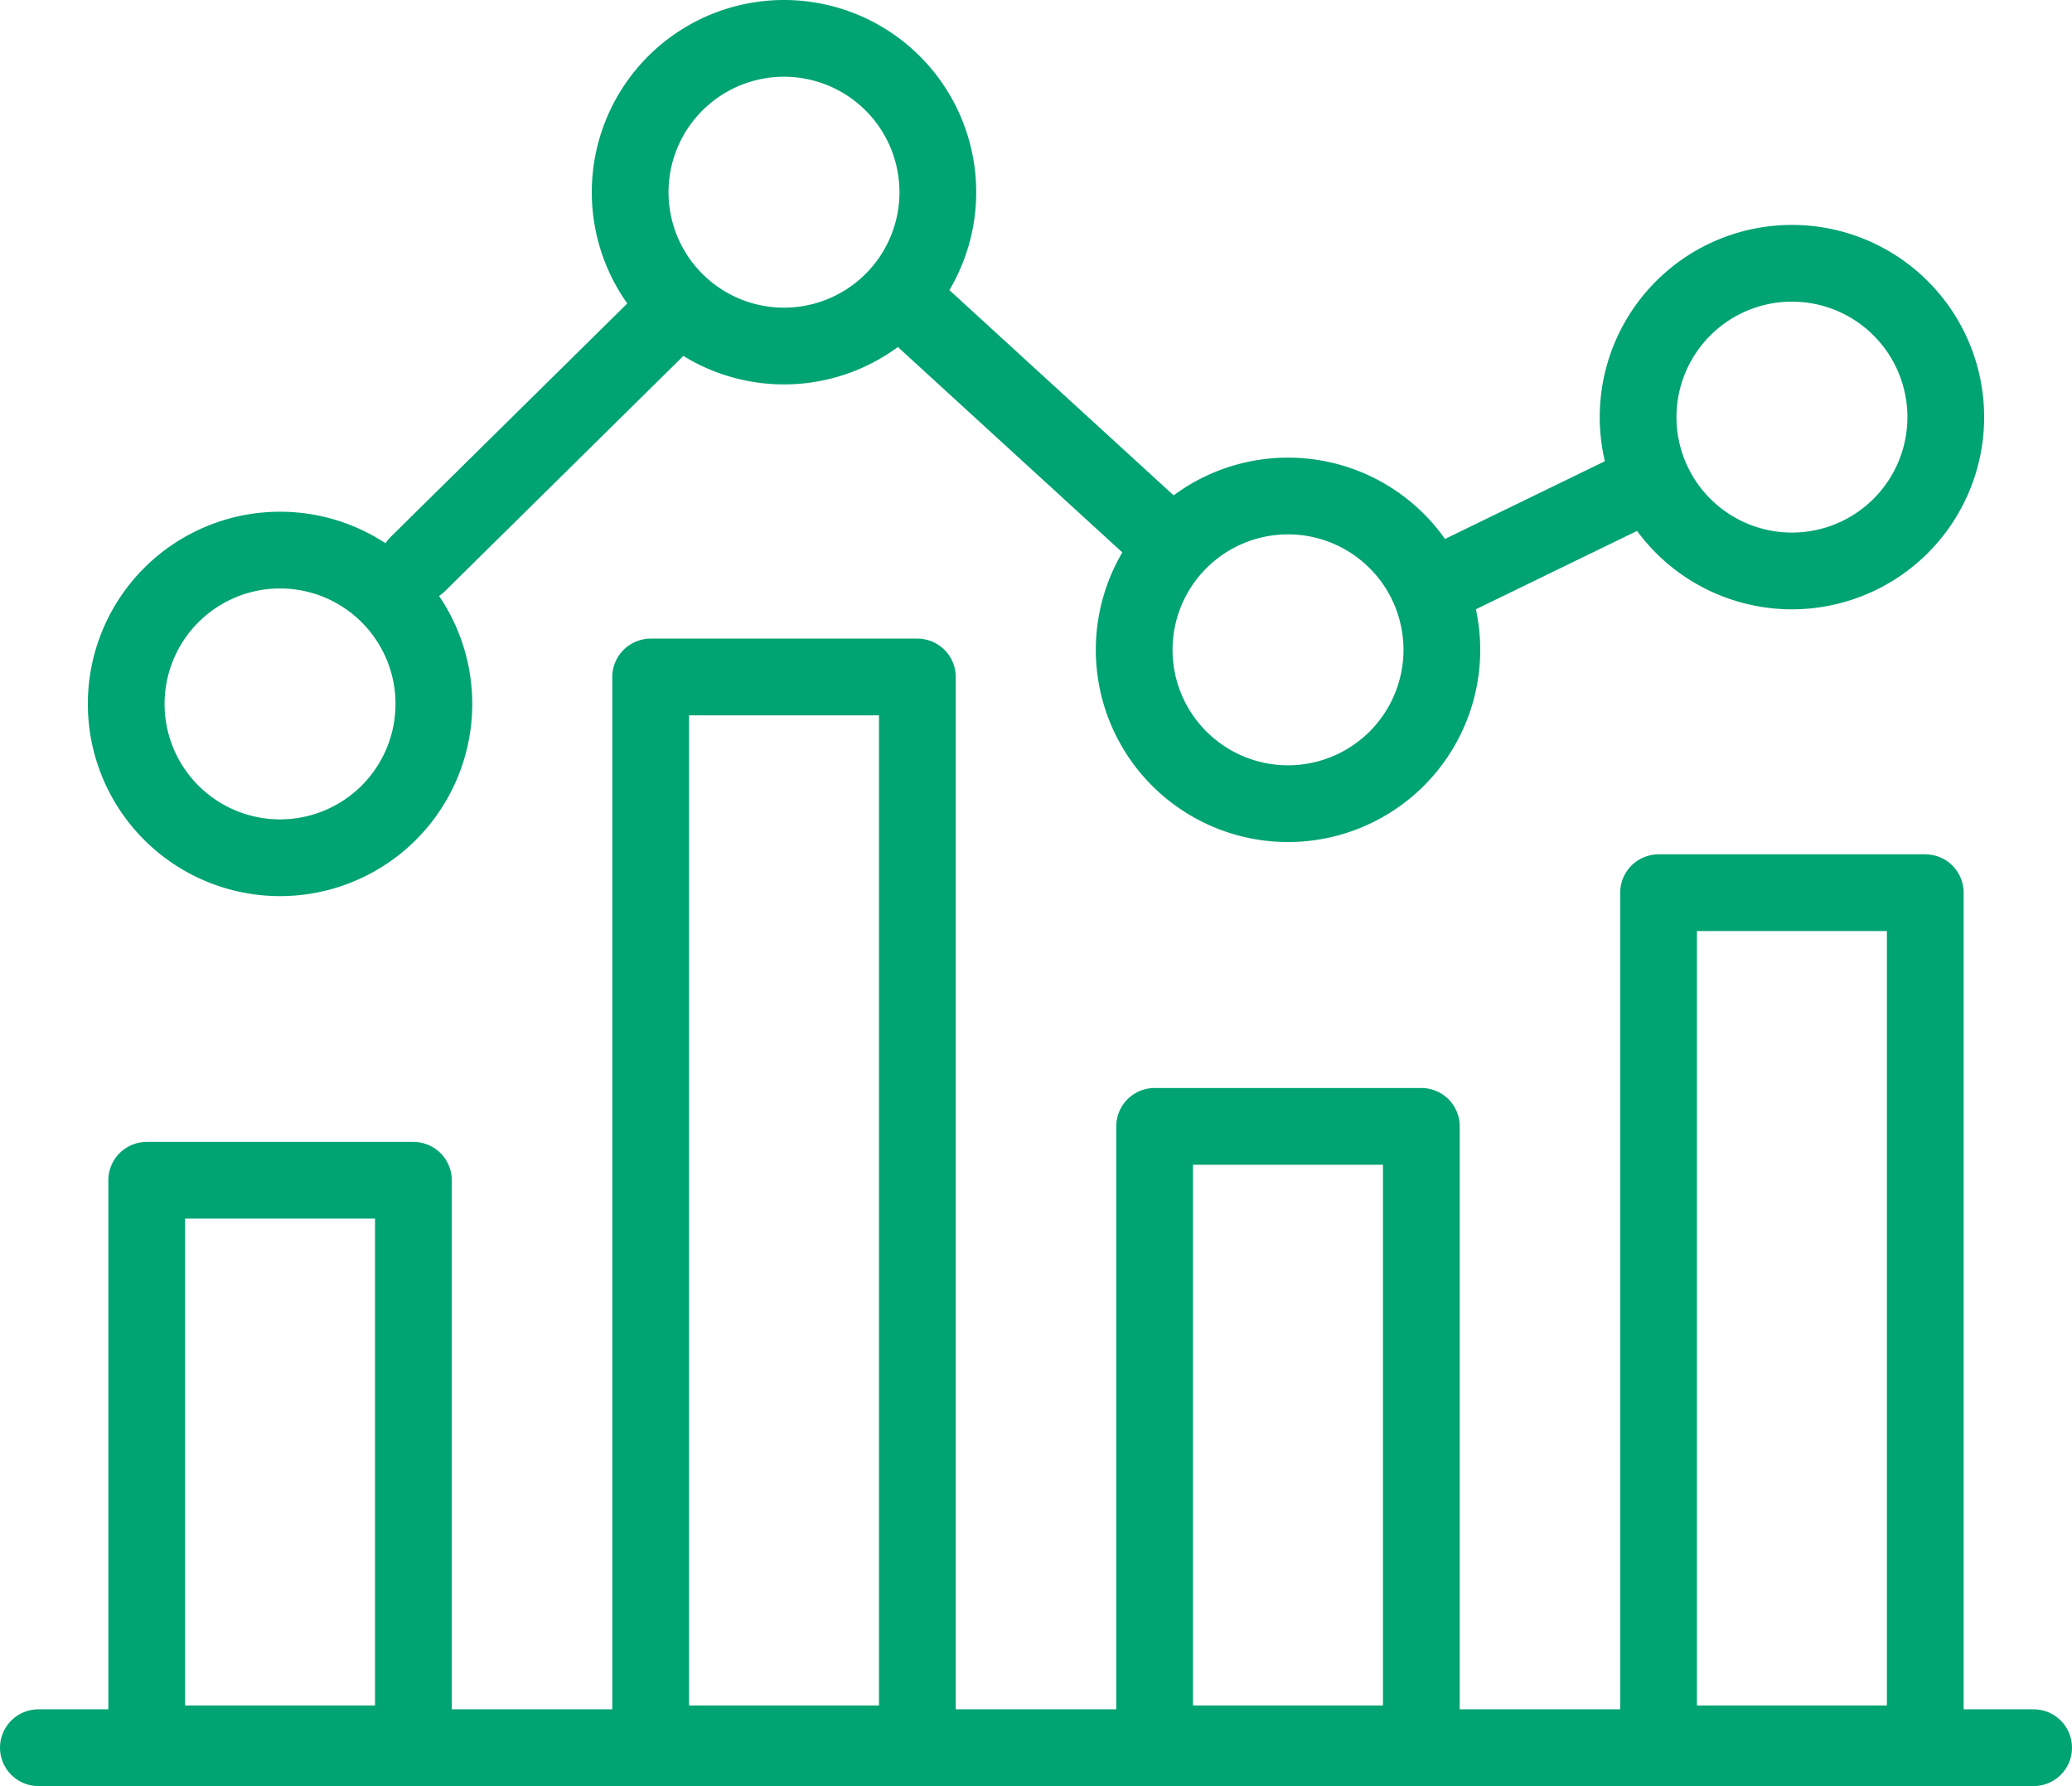
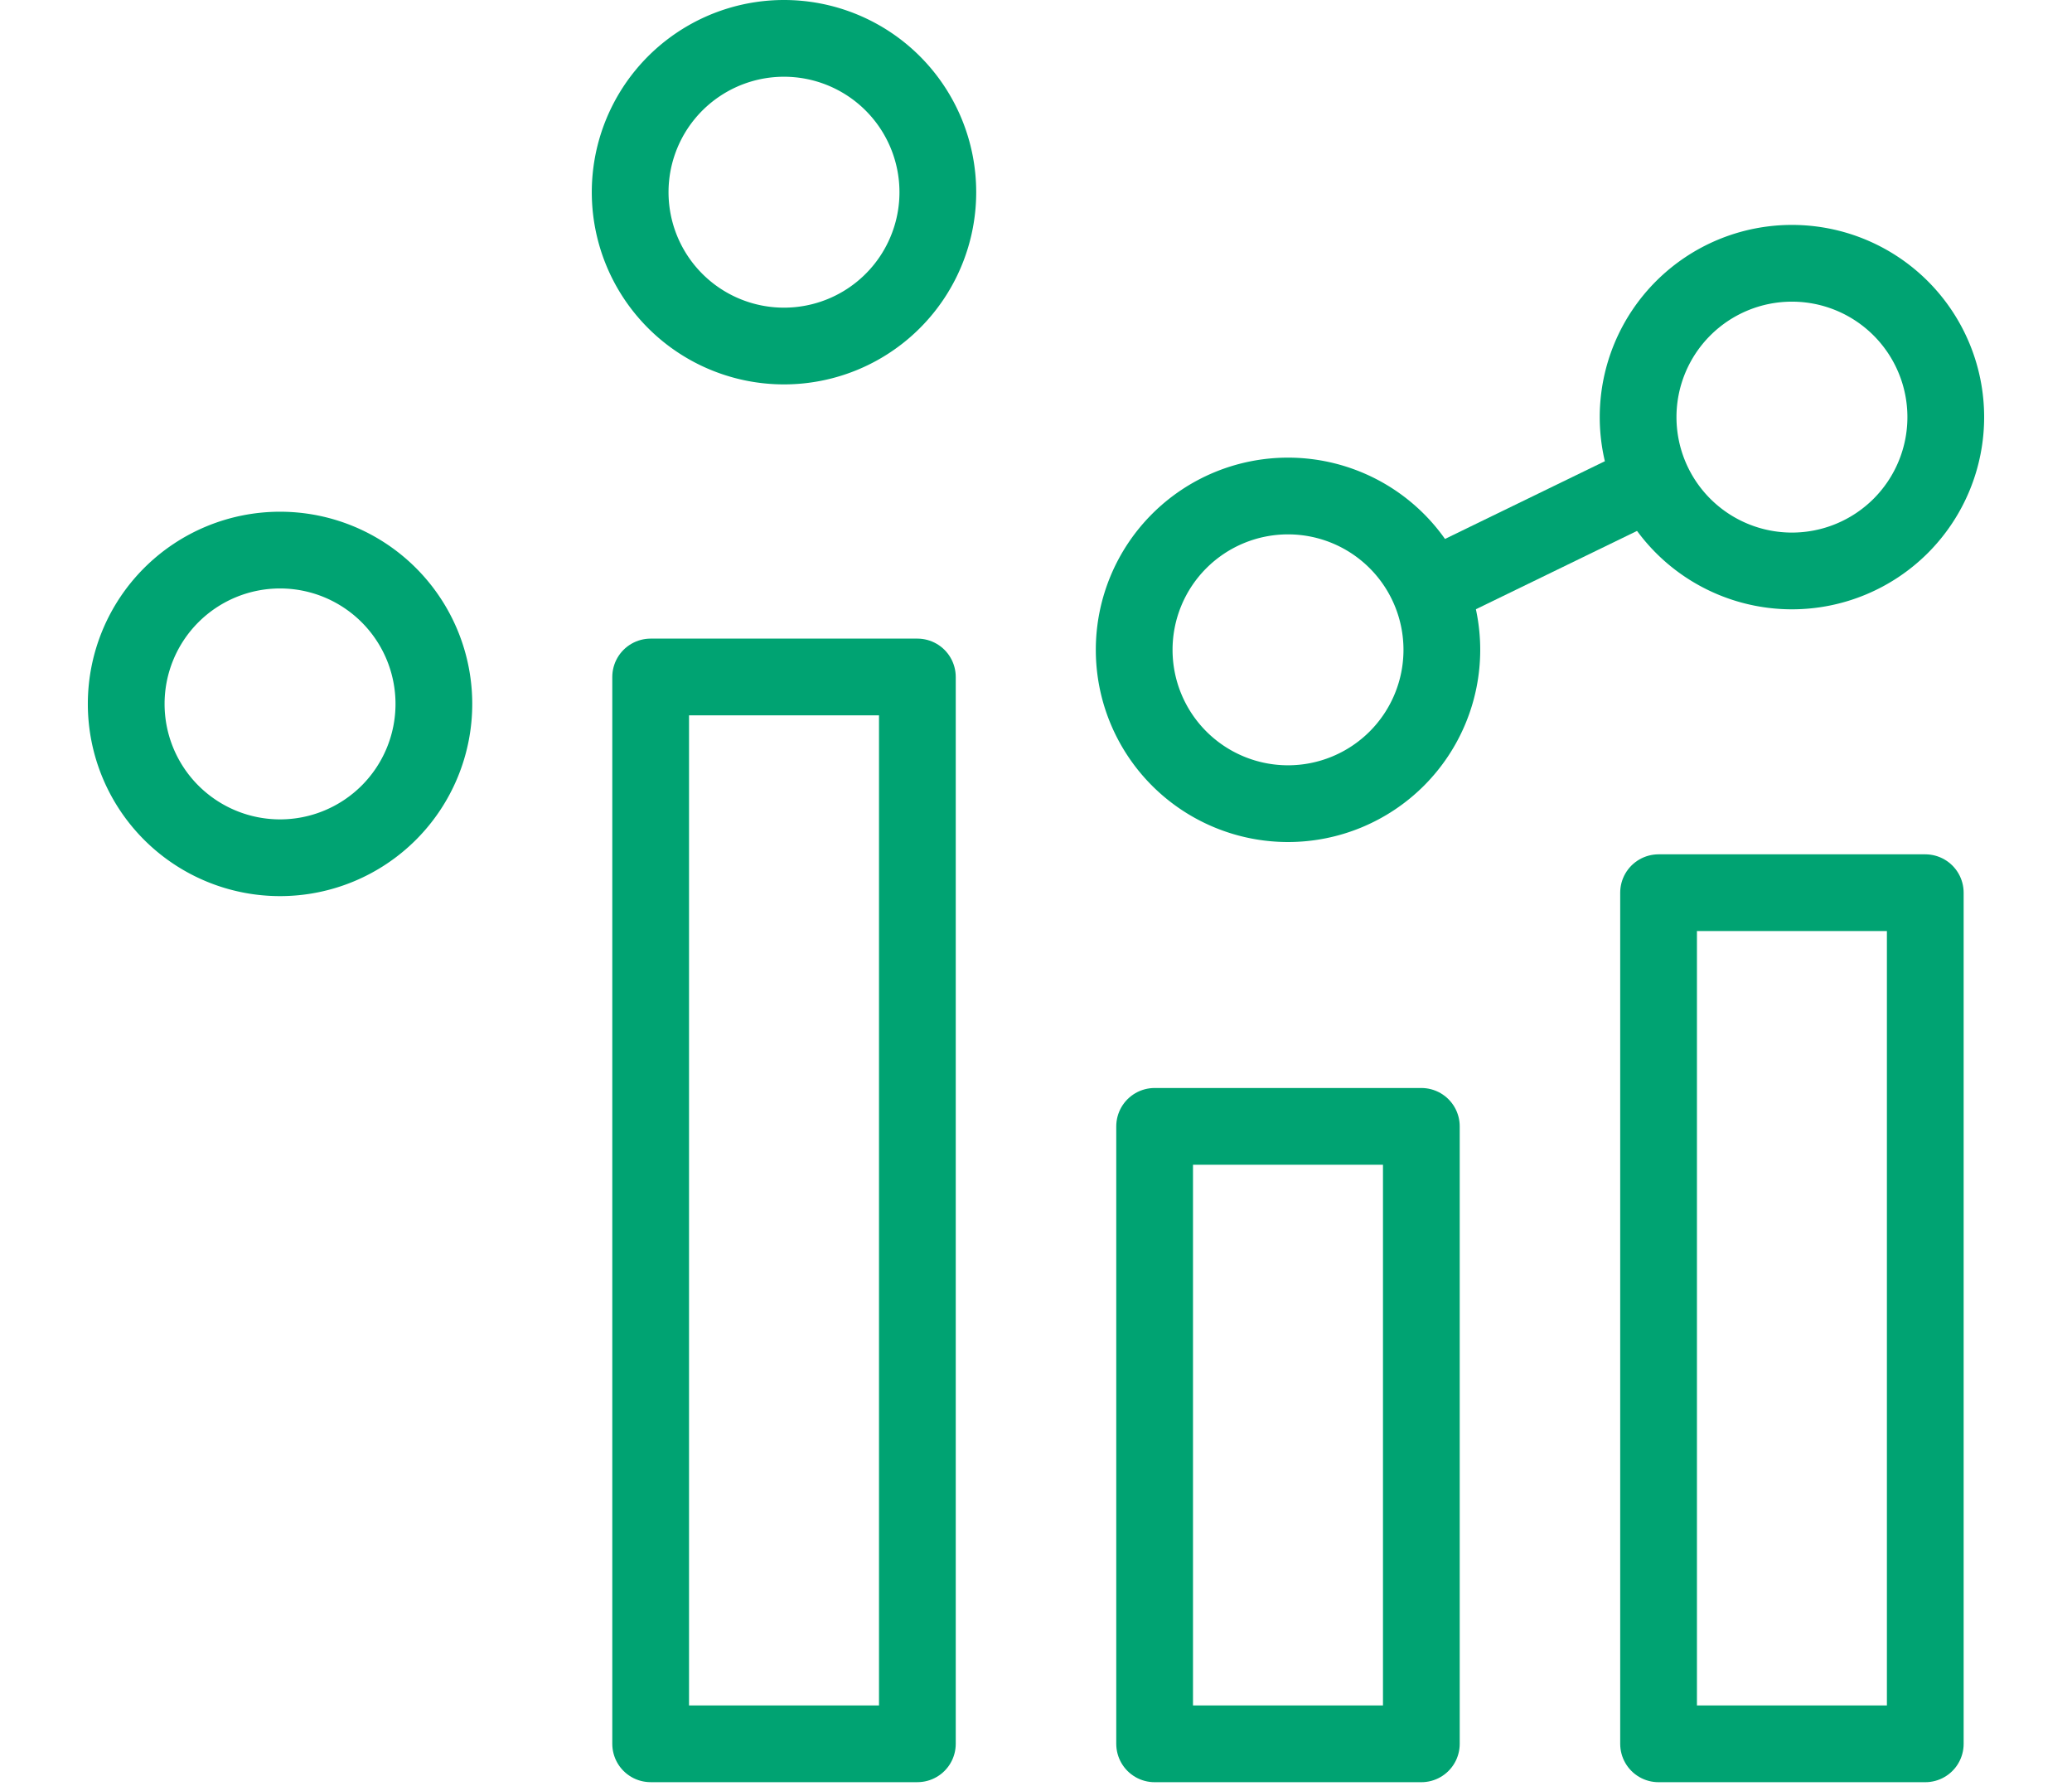
<svg xmlns="http://www.w3.org/2000/svg" width="135" height="116.374" viewBox="0 0 135 116.374">
  <g transform="translate(-549.403 -420.419)">
-     <line x2="130" transform="translate(551.903 534.293)" fill="none" stroke="#00a372" stroke-linecap="round" stroke-linejoin="round" stroke-width="5" />
-     <path d="M553.611,440.927h17.378v36.719H553.611Z" transform="translate(5.35 56.395)" fill="none" stroke="#00a372" stroke-linecap="round" stroke-linejoin="round" stroke-width="5" />
    <path d="M561.558,432.99h17.378V502.5H561.558Z" transform="translate(30.238 31.539)" fill="none" stroke="#00a372" stroke-linecap="round" stroke-linejoin="round" stroke-width="5" />
    <path d="M569.506,440.077h17.378v40.232H569.506Z" transform="translate(55.126 53.732)" fill="none" stroke="#00a372" stroke-linecap="round" stroke-linejoin="round" stroke-width="5" />
    <path d="M577.453,436.392H594.83v55.457H577.453Z" transform="translate(80.013 42.192)" fill="none" stroke="#00a372" stroke-linecap="round" stroke-linejoin="round" stroke-width="5" />
    <path d="M563.311,430.989a10.023,10.023,0,1,0,10.023,10.023A10.023,10.023,0,0,0,563.311,430.989Z" transform="translate(4.338 25.272)" fill="none" stroke="#00a372" stroke-miterlimit="22.926" stroke-width="5" />
    <path d="M571.259,422.919a10.023,10.023,0,1,0,10.023,10.019,10.023,10.023,0,0,0-10.023-10.019Z" transform="translate(29.225)" fill="none" stroke="#00a372" stroke-miterlimit="22.926" stroke-width="5" />
    <path d="M579.21,430.136a10.023,10.023,0,1,0,10.023,10.023,10.023,10.023,0,0,0-10.023-10.023Z" transform="translate(54.113 22.601)" fill="none" stroke="#00a372" stroke-miterlimit="22.926" stroke-width="5" />
    <path d="M587.154,426.466a10.023,10.023,0,1,0,10.023,10.023,10.023,10.023,0,0,0-10.023-10.023Z" transform="translate(79.002 11.108)" fill="none" stroke="#00a372" stroke-miterlimit="22.926" stroke-width="5" />
-     <line y1="15.288" x2="15.495" transform="translate(576.618 441.889)" fill="none" stroke="#00a372" stroke-linecap="round" stroke-linejoin="round" stroke-width="5" />
-     <line x2="15.64" y2="14.315" transform="translate(609.534 441.133)" fill="none" stroke="#00a372" stroke-linecap="round" stroke-linejoin="round" stroke-width="5" />
    <line y1="5.729" x2="11.784" transform="translate(643.19 452.761)" fill="none" stroke="#00a372" stroke-linecap="round" stroke-linejoin="round" stroke-width="5" />
  </g>
</svg>